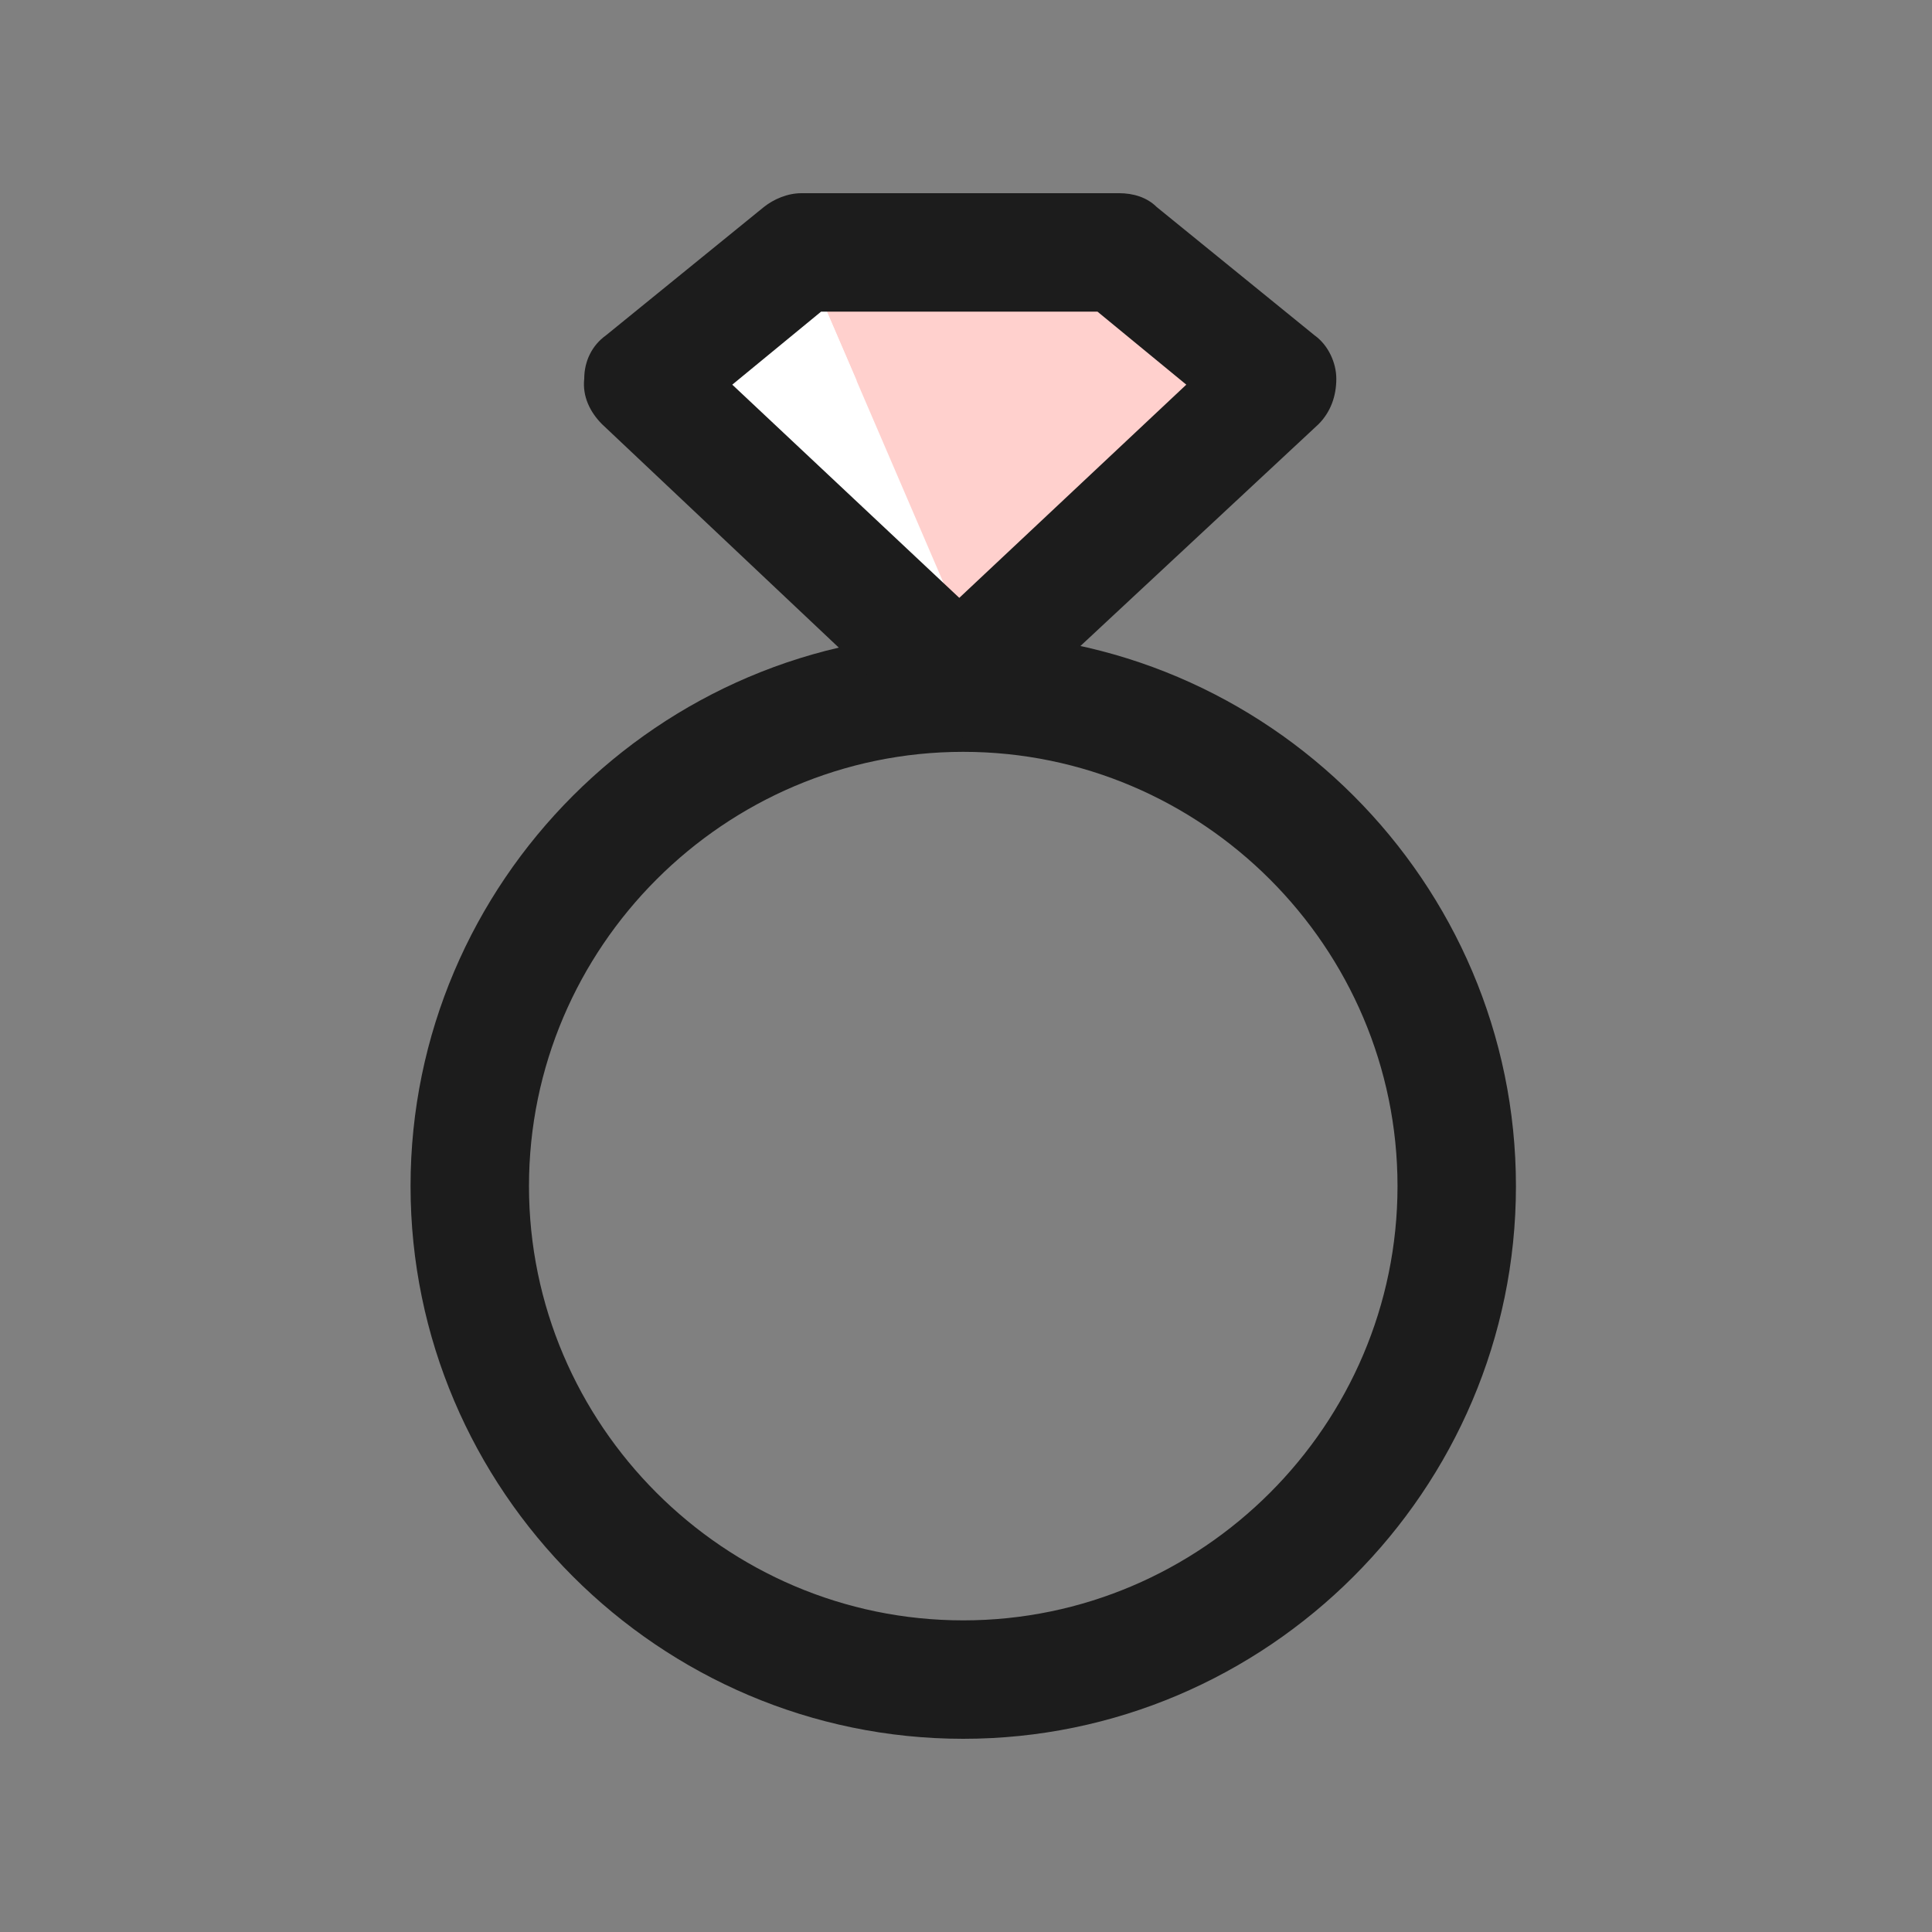
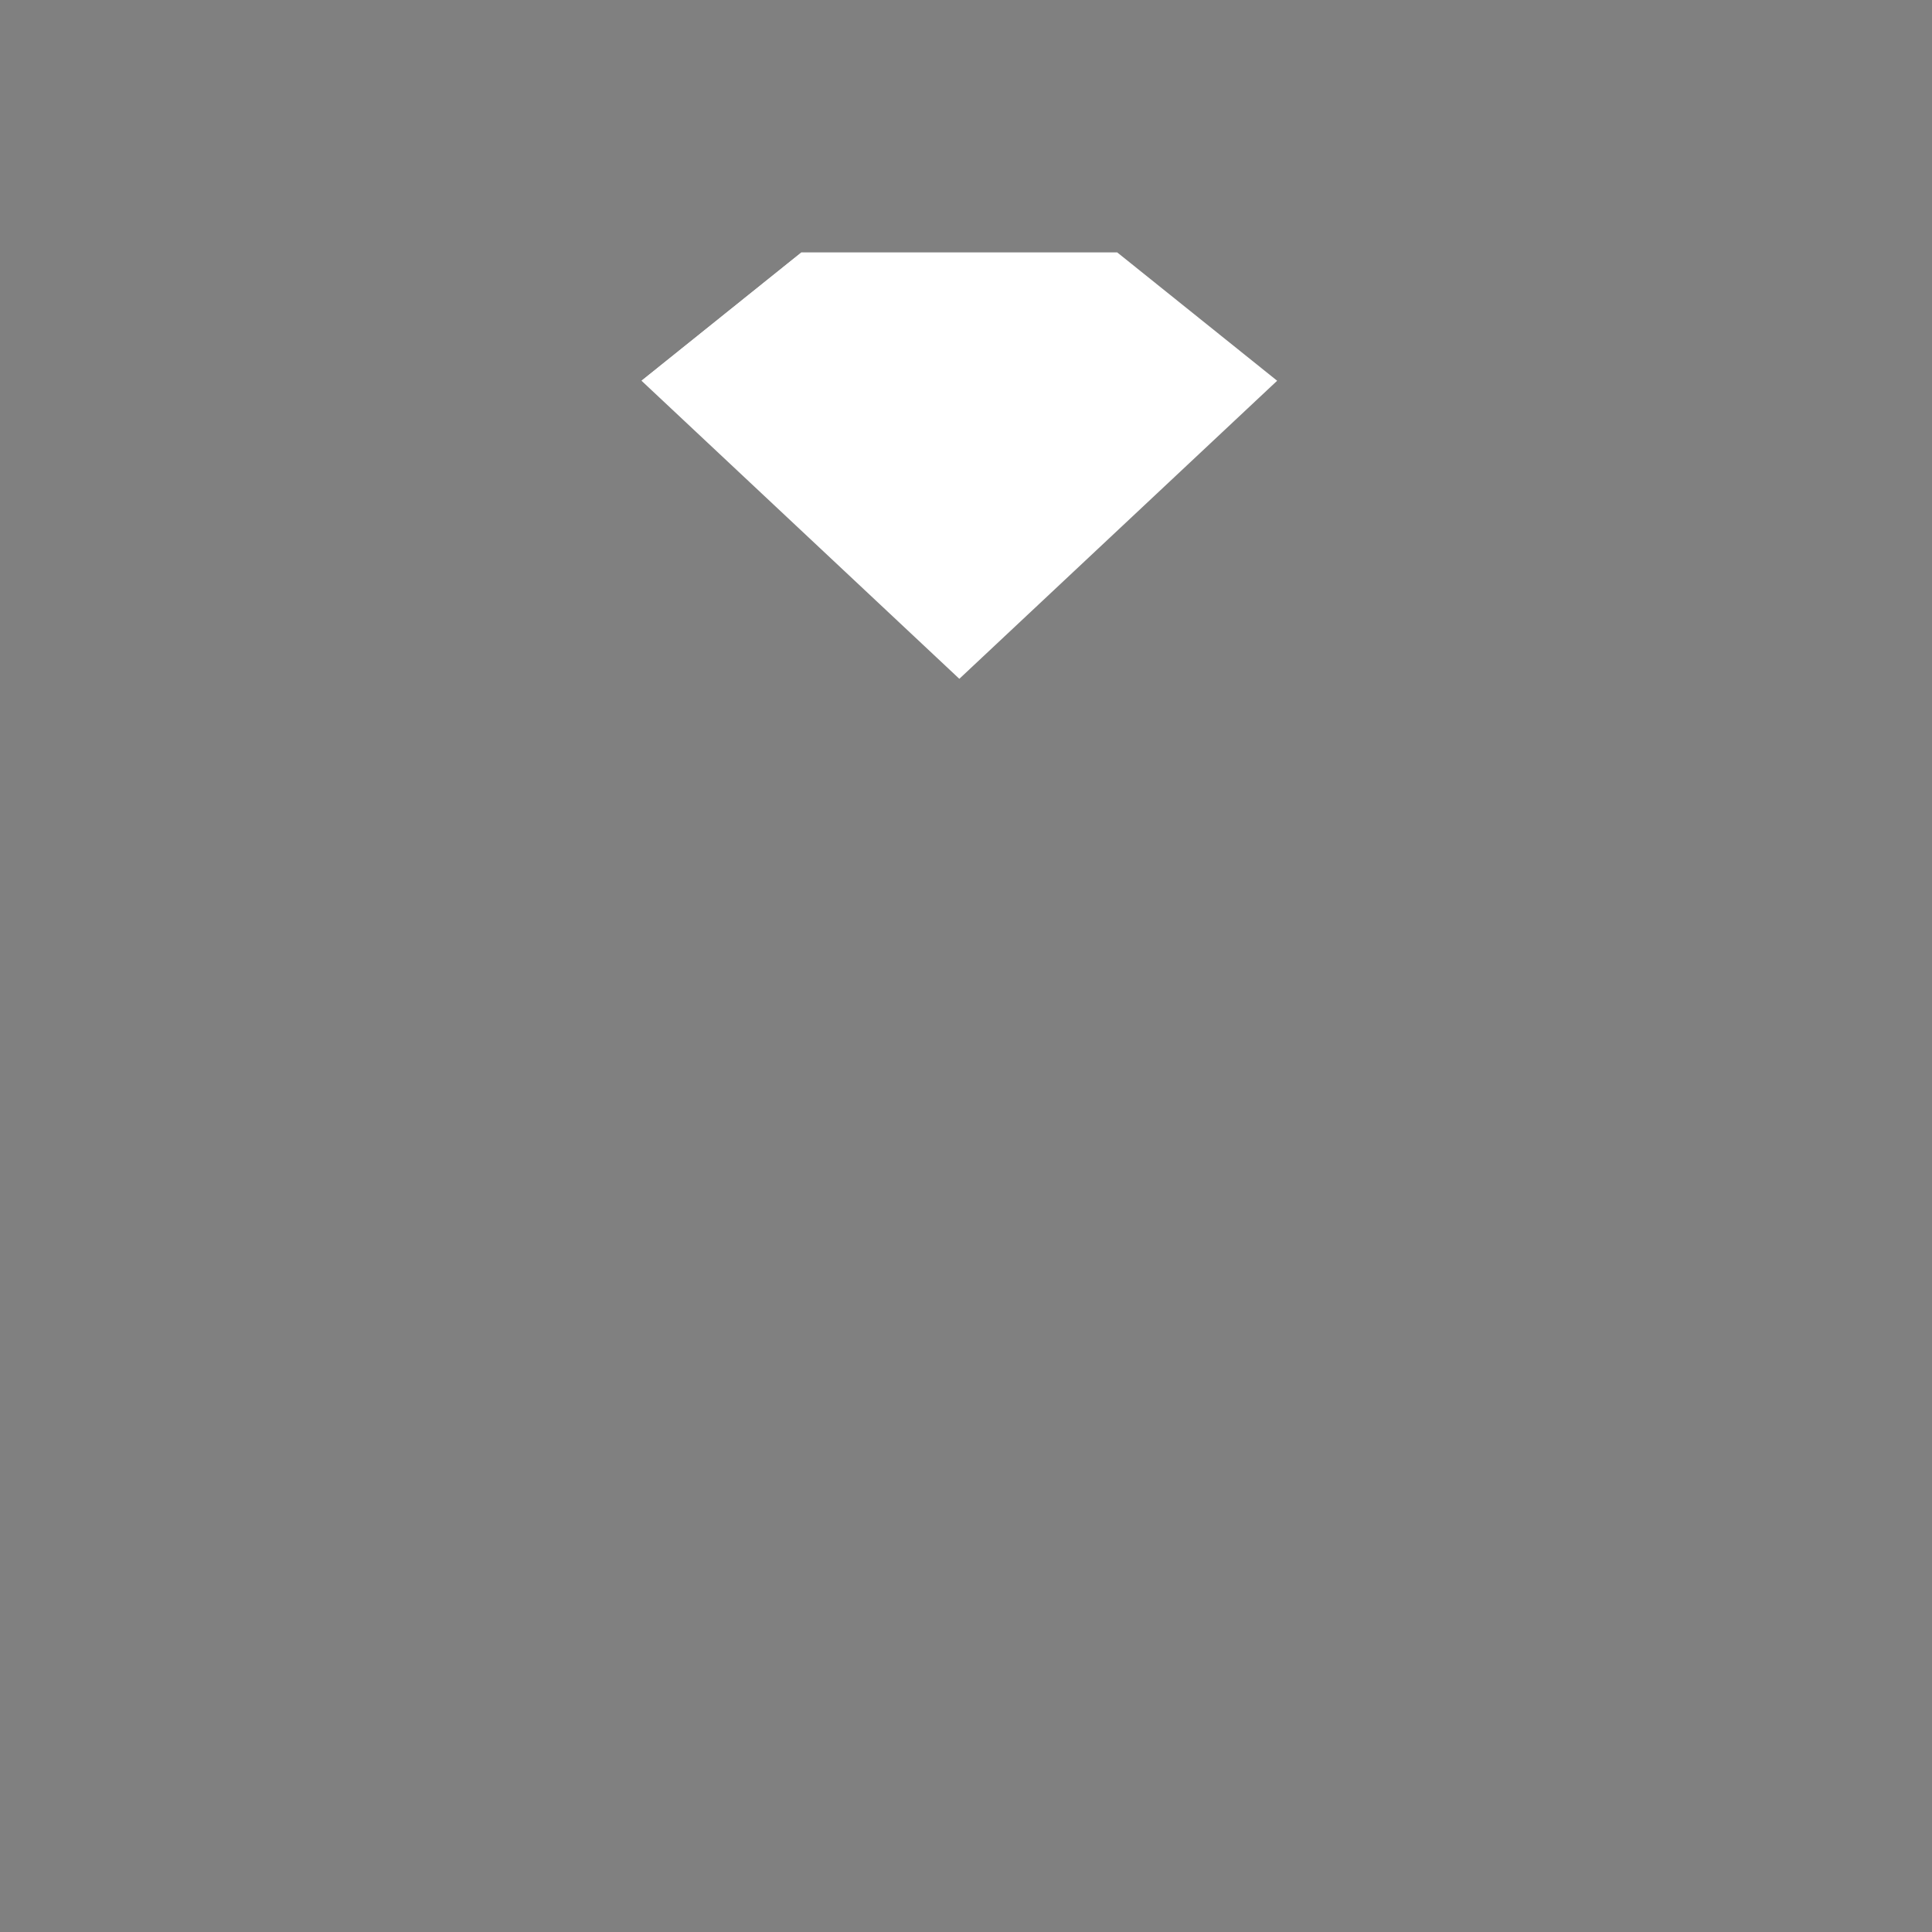
<svg xmlns="http://www.w3.org/2000/svg" width="40" height="40" viewBox="0 0 40 40" fill="none">
  <rect x="0" y="0" width="40" height="40" fill="#808080" stroke="none" />
-   <path d="M19.943 36C13.649 36 8.5 30.851 8.5 24.557C8.5 18.263 13.649 13.114 19.943 13.114C26.237 13.114 31.386 18.263 31.386 24.557C31.386 30.851 26.237 36 19.943 36ZM19.943 15.566C14.998 15.566 10.952 19.612 10.952 24.557C10.952 29.502 14.998 33.548 19.943 33.548C24.888 33.548 28.934 29.502 28.934 24.557C28.934 19.612 24.888 15.566 19.943 15.566Z" fill="#1C1C1C" />
  <path d="M19.862 14.054L13.282 7.883L16.593 5.226H23.131L26.442 7.883L19.862 14.054Z" fill="white" />
-   <path d="M19.861 12.828L16.592 5.226H23.131L26.441 7.883L19.861 12.828Z" fill="#FFD0CD" />
  <path d="M16.593 5.226L13.282 7.883H17.737L16.593 5.226Z" fill="white" />
-   <path d="M19.861 15.28C19.575 15.28 19.248 15.157 19.003 14.953L12.464 8.782C12.219 8.536 12.055 8.209 12.096 7.842C12.096 7.474 12.26 7.147 12.546 6.943L15.815 4.286C16.02 4.123 16.306 4 16.592 4H23.172C23.457 4 23.744 4.082 23.948 4.286L27.217 6.943C27.503 7.147 27.667 7.515 27.667 7.842C27.667 8.209 27.544 8.536 27.299 8.782L20.719 14.912C20.474 15.157 20.147 15.28 19.861 15.28ZM15.161 7.964L19.861 12.378L24.561 7.964L22.722 6.452H17L15.161 7.964Z" fill="#1C1C1C" />
</svg>